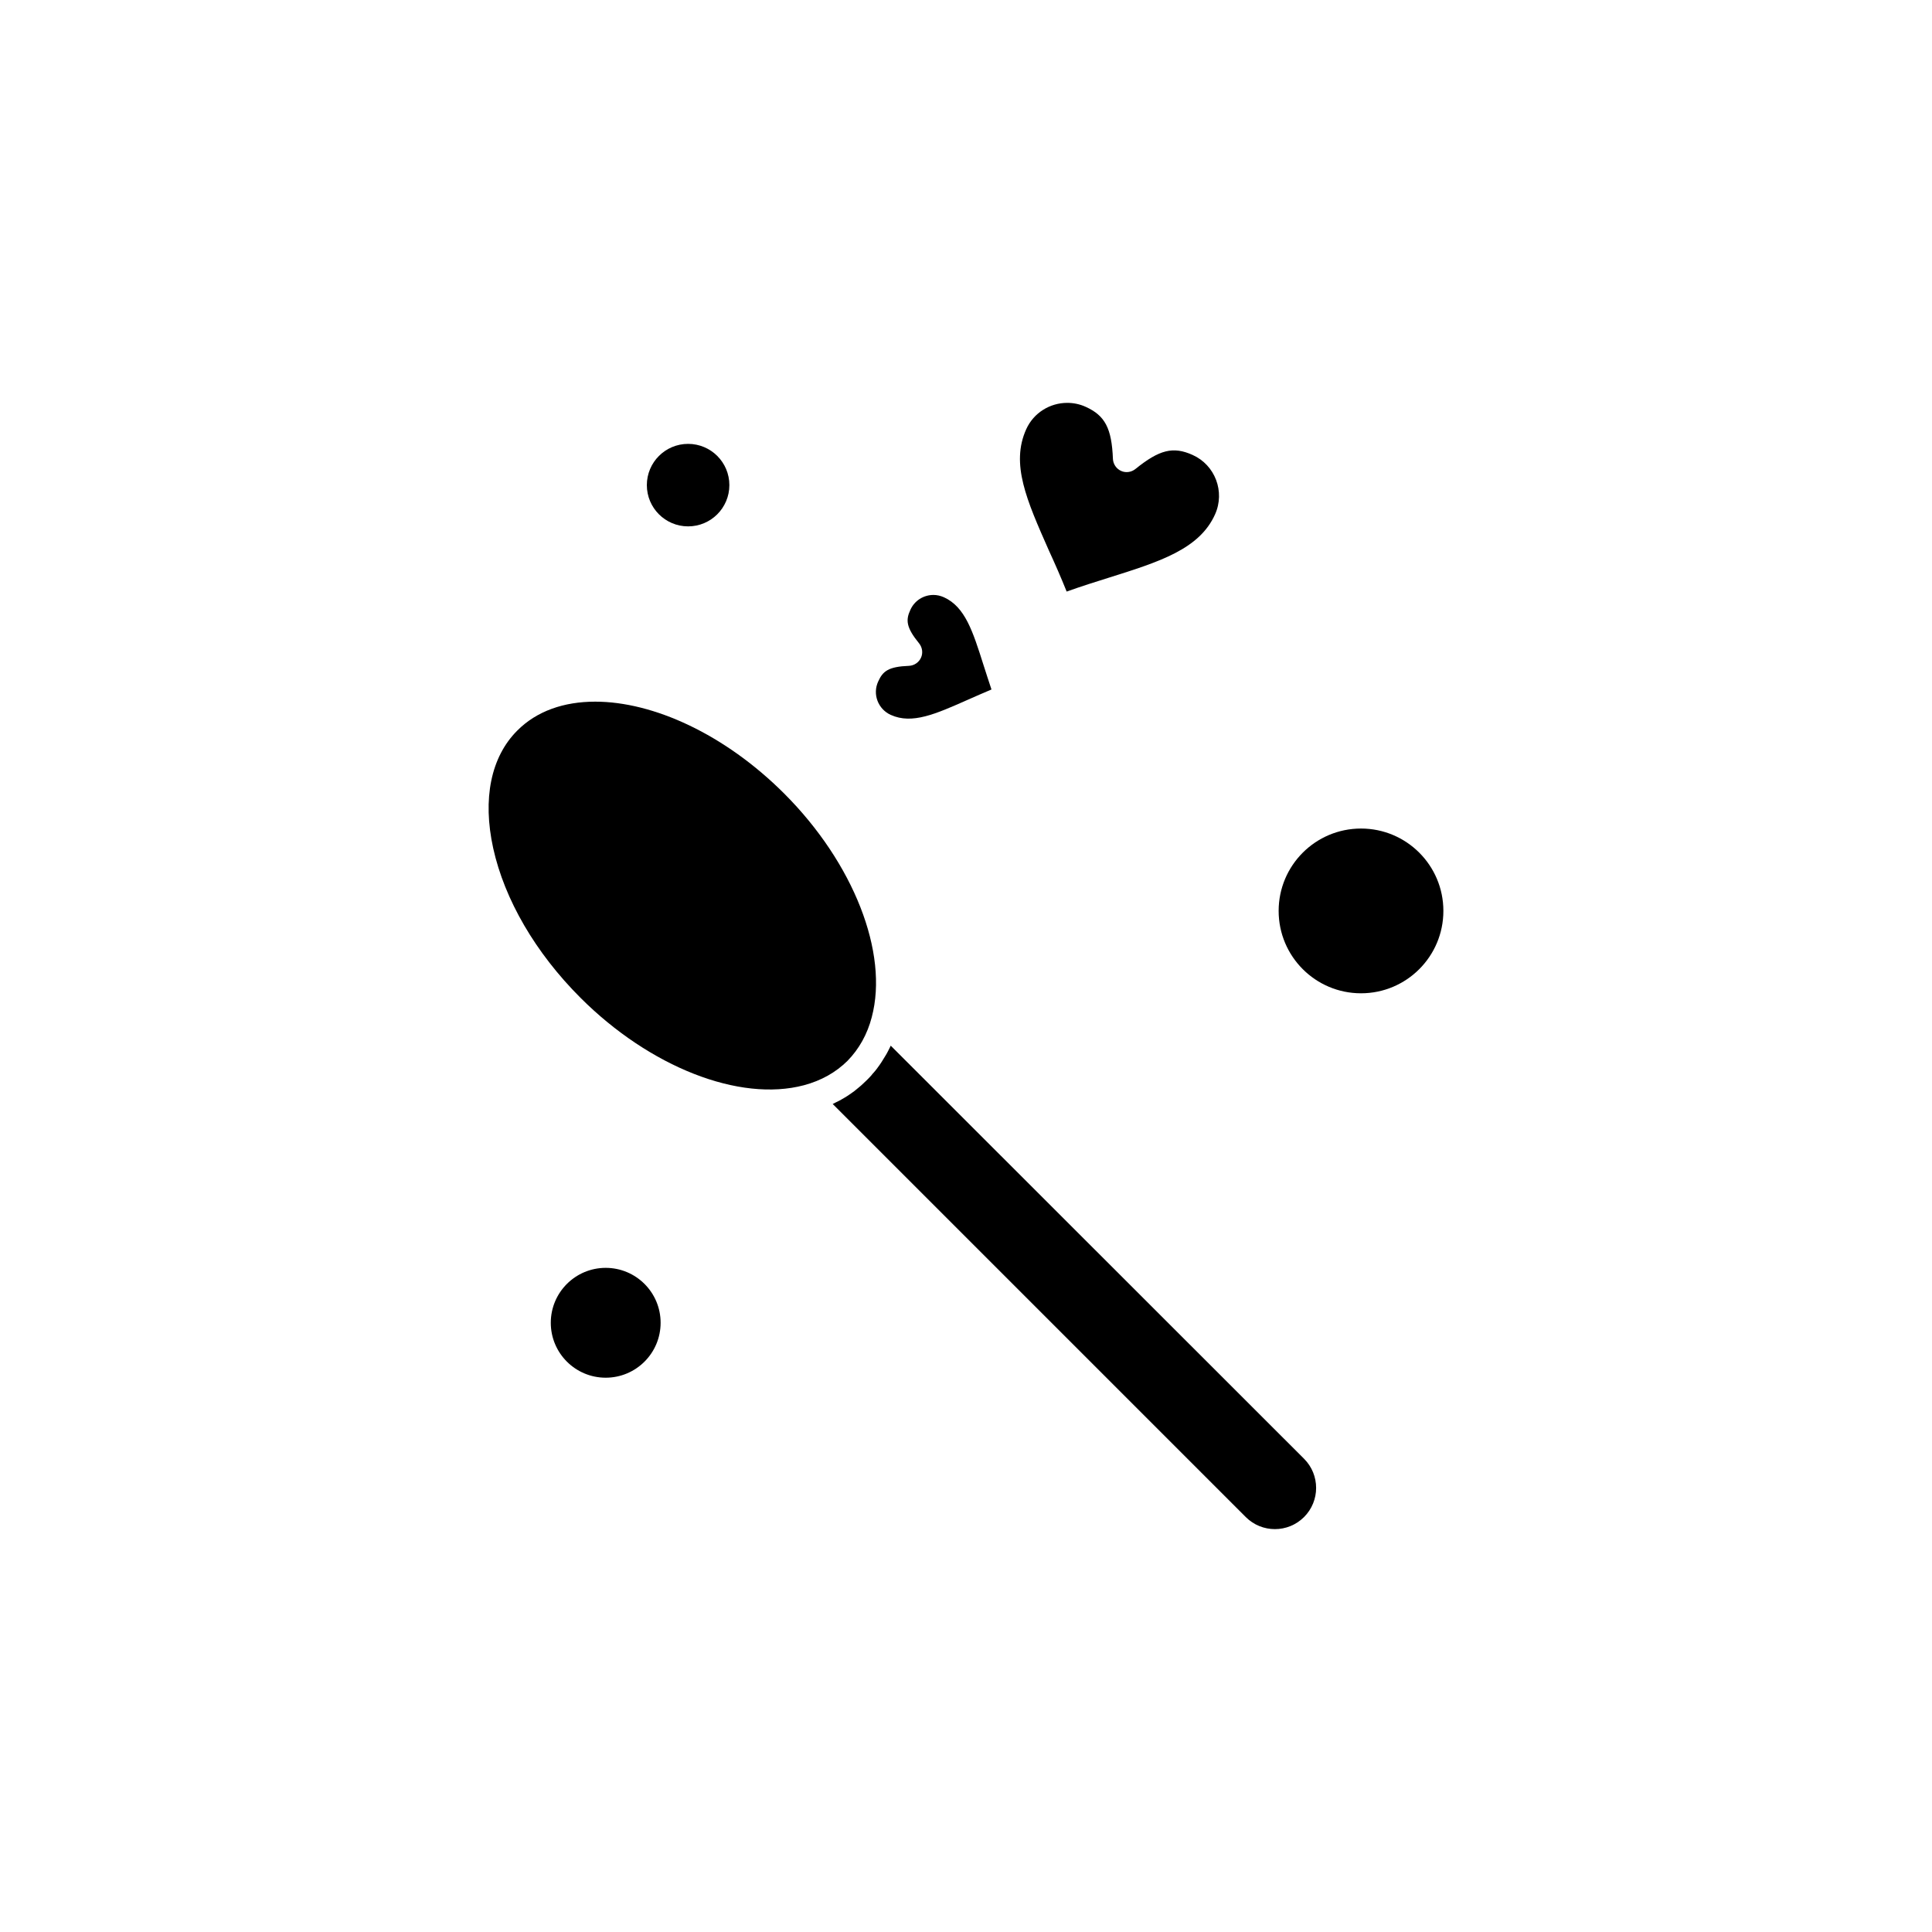
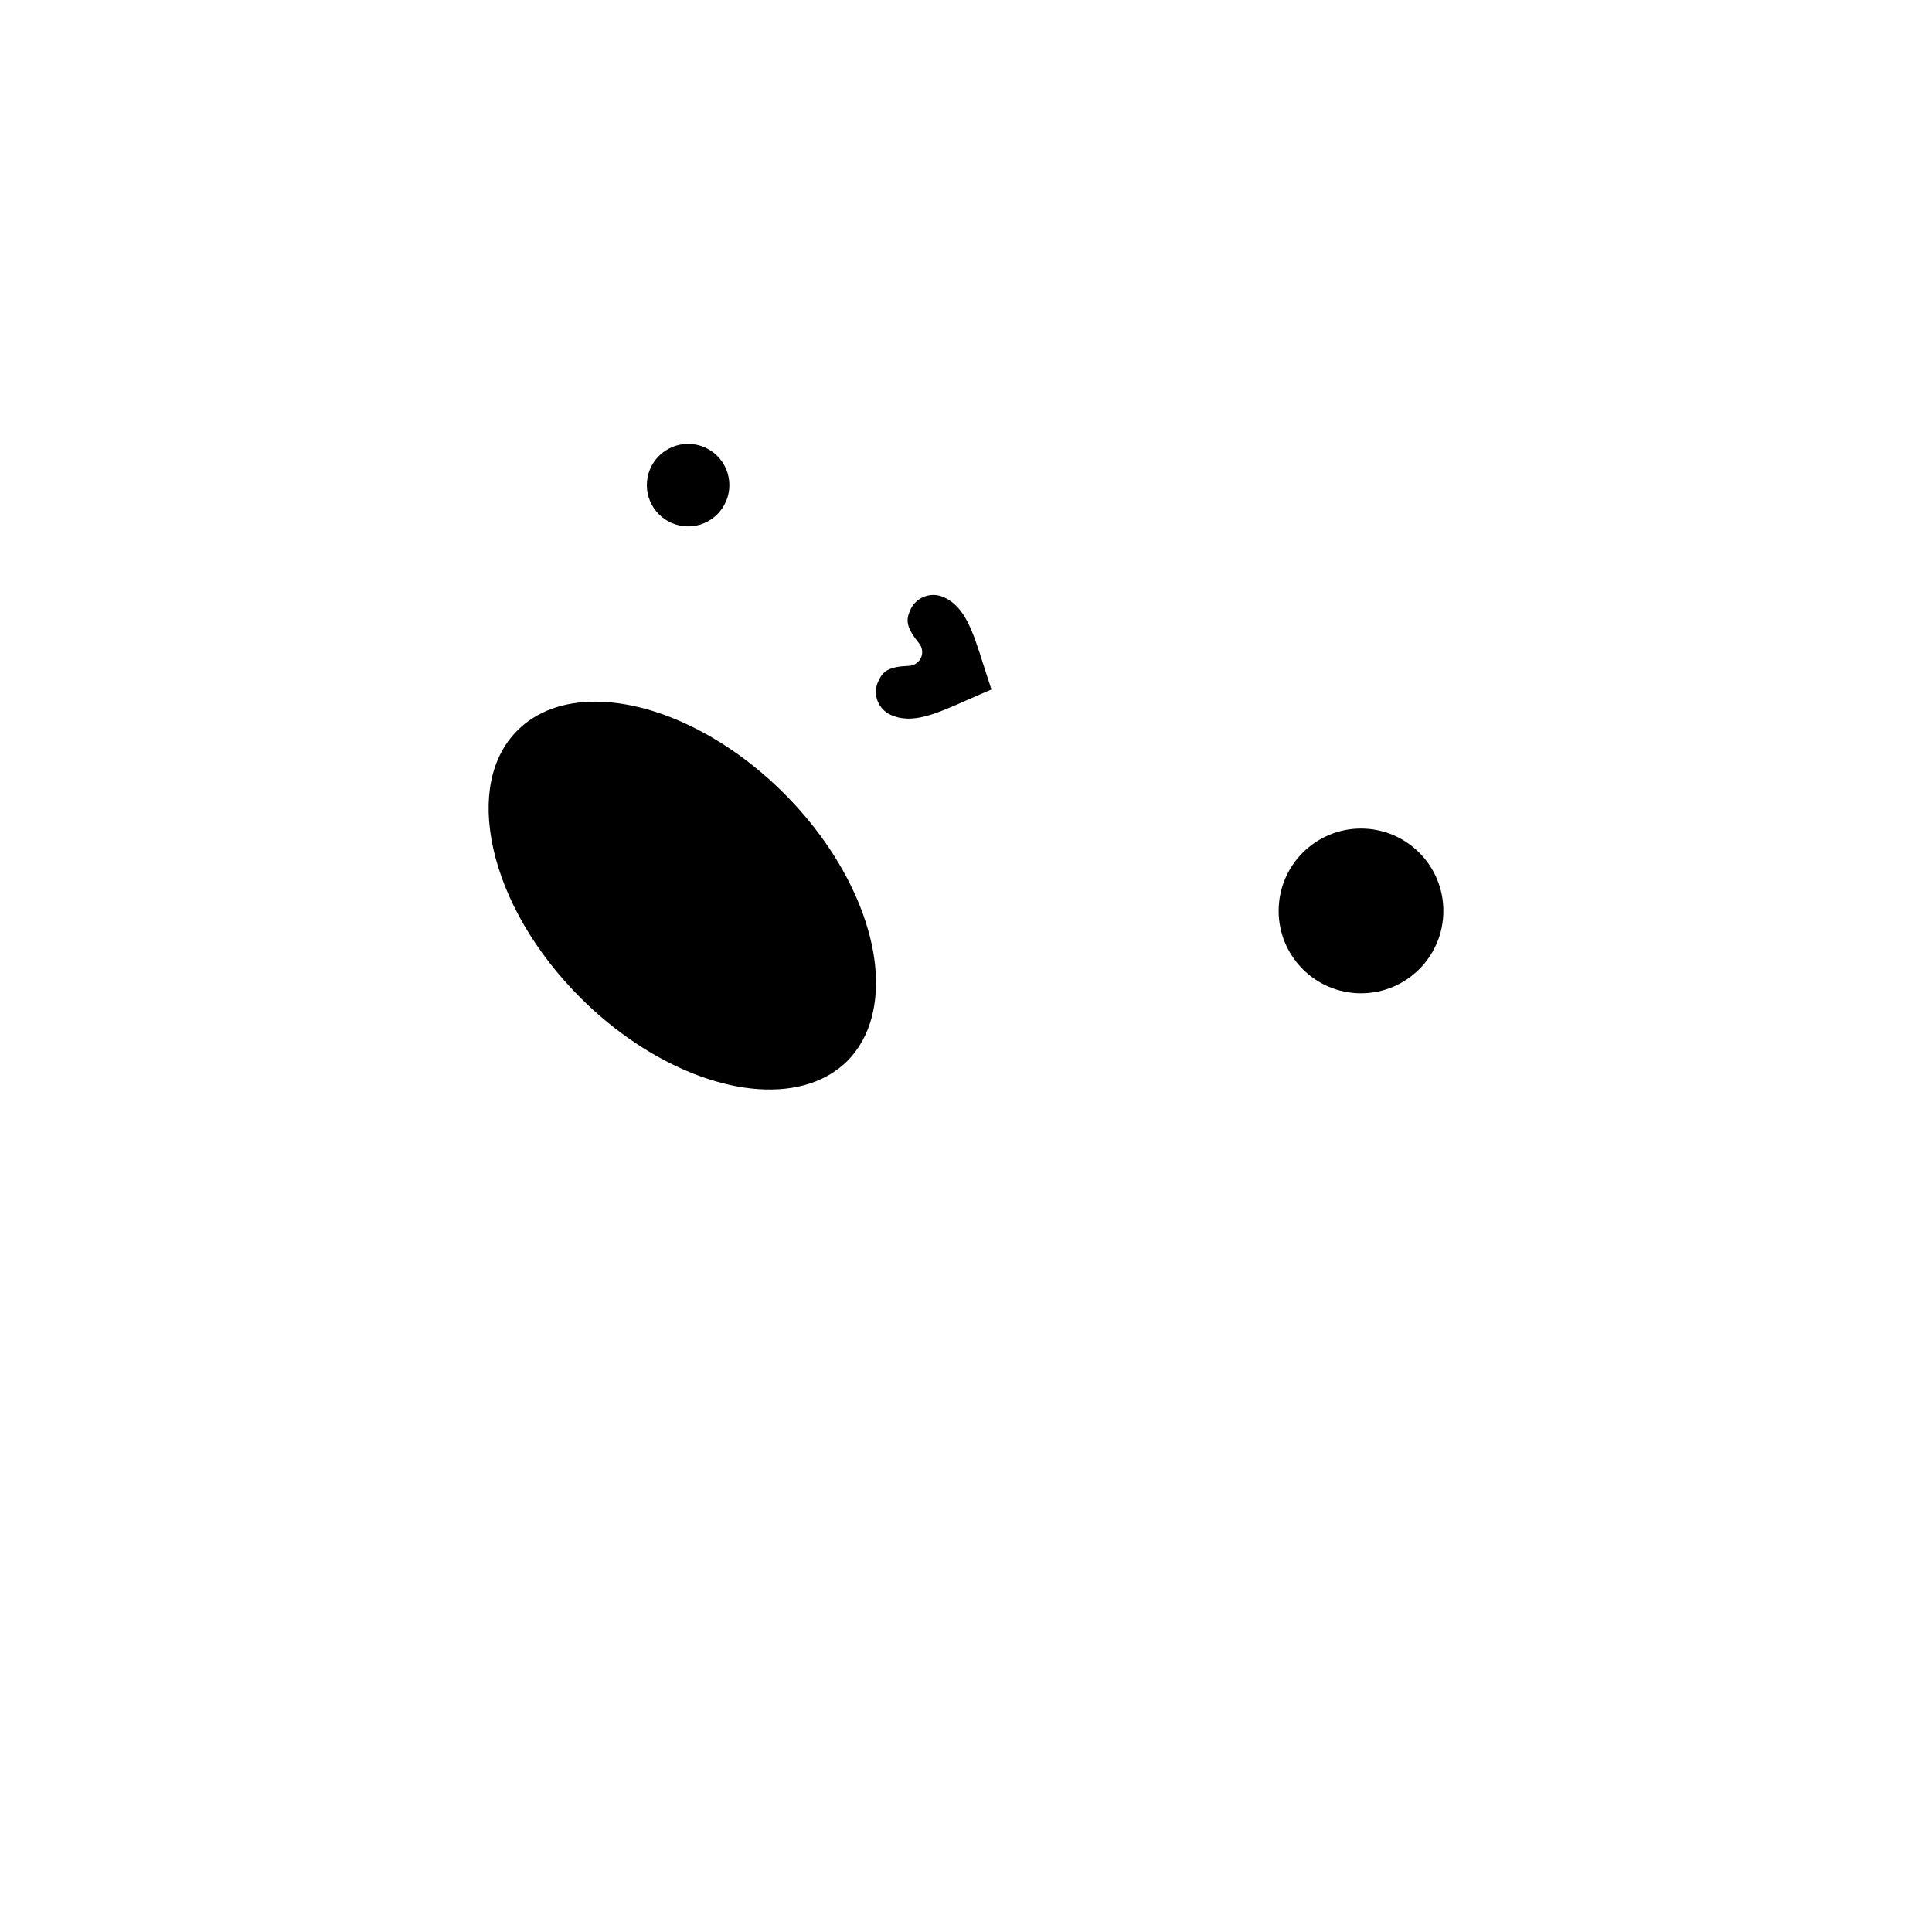
<svg xmlns="http://www.w3.org/2000/svg" fill="#000000" width="800px" height="800px" version="1.1" viewBox="144 144 512 512">
  <g fill-rule="evenodd">
    <path d="m375.03 413.54c4.516-17.027-4.805-40.828-23.191-59.219-15.738-15.738-34.699-24.375-50.113-24.375-8.246 0-15.484 2.473-20.648 7.672-6.988 6.988-9.246 18.066-6.379 31.148 3.012 13.656 11.219 27.746 23.121 39.645 18.391 18.391 42.191 27.711 59.219 23.191 4.59-1.219 8.461-3.406 11.543-6.453 3.086-3.156 5.269-7.062 6.453-11.617z" />
-     <path d="m319.07 494.55c0 8.039-6.516 14.555-14.555 14.555-8.035 0-14.551-6.516-14.551-14.555 0-8.039 6.516-14.555 14.551-14.555 8.039 0 14.555 6.516 14.555 14.555" />
-     <path d="m426.68 300.77c3.906-1.398 7.672-2.582 11.328-3.727 13.336-4.195 23.875-7.527 27.996-16.738 2.688-5.984 0.035-13.047-5.949-15.738-5.16-2.328-8.816-1.398-15.164 3.727-1.074 0.859-2.547 1.074-3.801 0.5s-2.078-1.793-2.152-3.156c-0.324-8.137-2.078-11.508-7.242-13.836-1.578-0.715-3.227-1.039-4.875-1.039-4.551 0-8.891 2.617-10.863 6.988-4.156 9.211 0.109 18.785 5.984 32.082 1.613 3.512 3.191 7.098 4.731 10.934z" />
    <path d="m380.08 333.46c5.629 2.547 11.828-0.215 20.398-4.016 2.008-0.895 4.086-1.793 6.273-2.723-0.754-2.223-1.434-4.41-2.113-6.488-2.832-8.926-4.875-15.414-10.504-17.957-0.895-0.395-1.828-0.609-2.762-0.609-2.582 0-5.019 1.469-6.129 3.981-1.219 2.652-1.148 4.59 2.328 8.852 0.859 1.074 1.074 2.547 0.5 3.801-0.574 1.254-1.793 2.078-3.156 2.152-5.519 0.215-6.953 1.434-8.172 4.121-1.578 3.371-0.07 7.348 3.332 8.891z" />
    <path d="m337.29 272.56c0 6.039-4.894 10.934-10.934 10.934-6.039 0-10.934-4.894-10.934-10.934 0-6.035 4.894-10.93 10.934-10.93 6.039 0 10.934 4.894 10.934 10.93" />
    <path d="m526.51 385.4c0 12.059-9.773 21.832-21.828 21.832-12.055 0-21.828-9.773-21.828-21.832 0-12.055 9.773-21.828 21.828-21.828 12.055 0 21.828 9.773 21.828 21.828" />
-     <path d="m380.05 421.11c-0.035 0.109-0.109 0.215-0.145 0.324-0.07 0.145-0.145 0.285-0.215 0.43-0.25 0.5-0.5 1.004-0.789 1.504-0.035 0.07-0.07 0.145-0.109 0.18-0.324 0.539-0.645 1.074-0.969 1.578-0.07 0.145-0.18 0.25-0.25 0.395-0.324 0.5-0.645 0.969-1.004 1.434-0.035 0.035-0.035 0.07-0.07 0.109-0.359 0.5-0.754 0.969-1.184 1.434-0.109 0.109-0.215 0.215-0.285 0.359-0.43 0.465-0.824 0.934-1.289 1.363-0.43 0.43-0.895 0.859-1.363 1.289-0.109 0.109-0.215 0.215-0.324 0.285-0.465 0.395-0.969 0.789-1.434 1.184-0.035 0.035-0.07 0.035-0.07 0.07-0.465 0.359-0.969 0.68-1.469 1.039-0.109 0.07-0.25 0.18-0.359 0.25-0.539 0.324-1.039 0.68-1.613 0.969-0.07 0.035-0.109 0.07-0.18 0.109-0.5 0.285-1.004 0.539-1.543 0.789-0.145 0.07-0.285 0.145-0.395 0.215-0.109 0.035-0.215 0.109-0.324 0.145l109.47 109.47c4.266 4.266 11.184 4.266 15.449 0 4.266-4.266 4.266-11.184 0-15.449l-109.54-109.48z" />
  </g>
</svg>